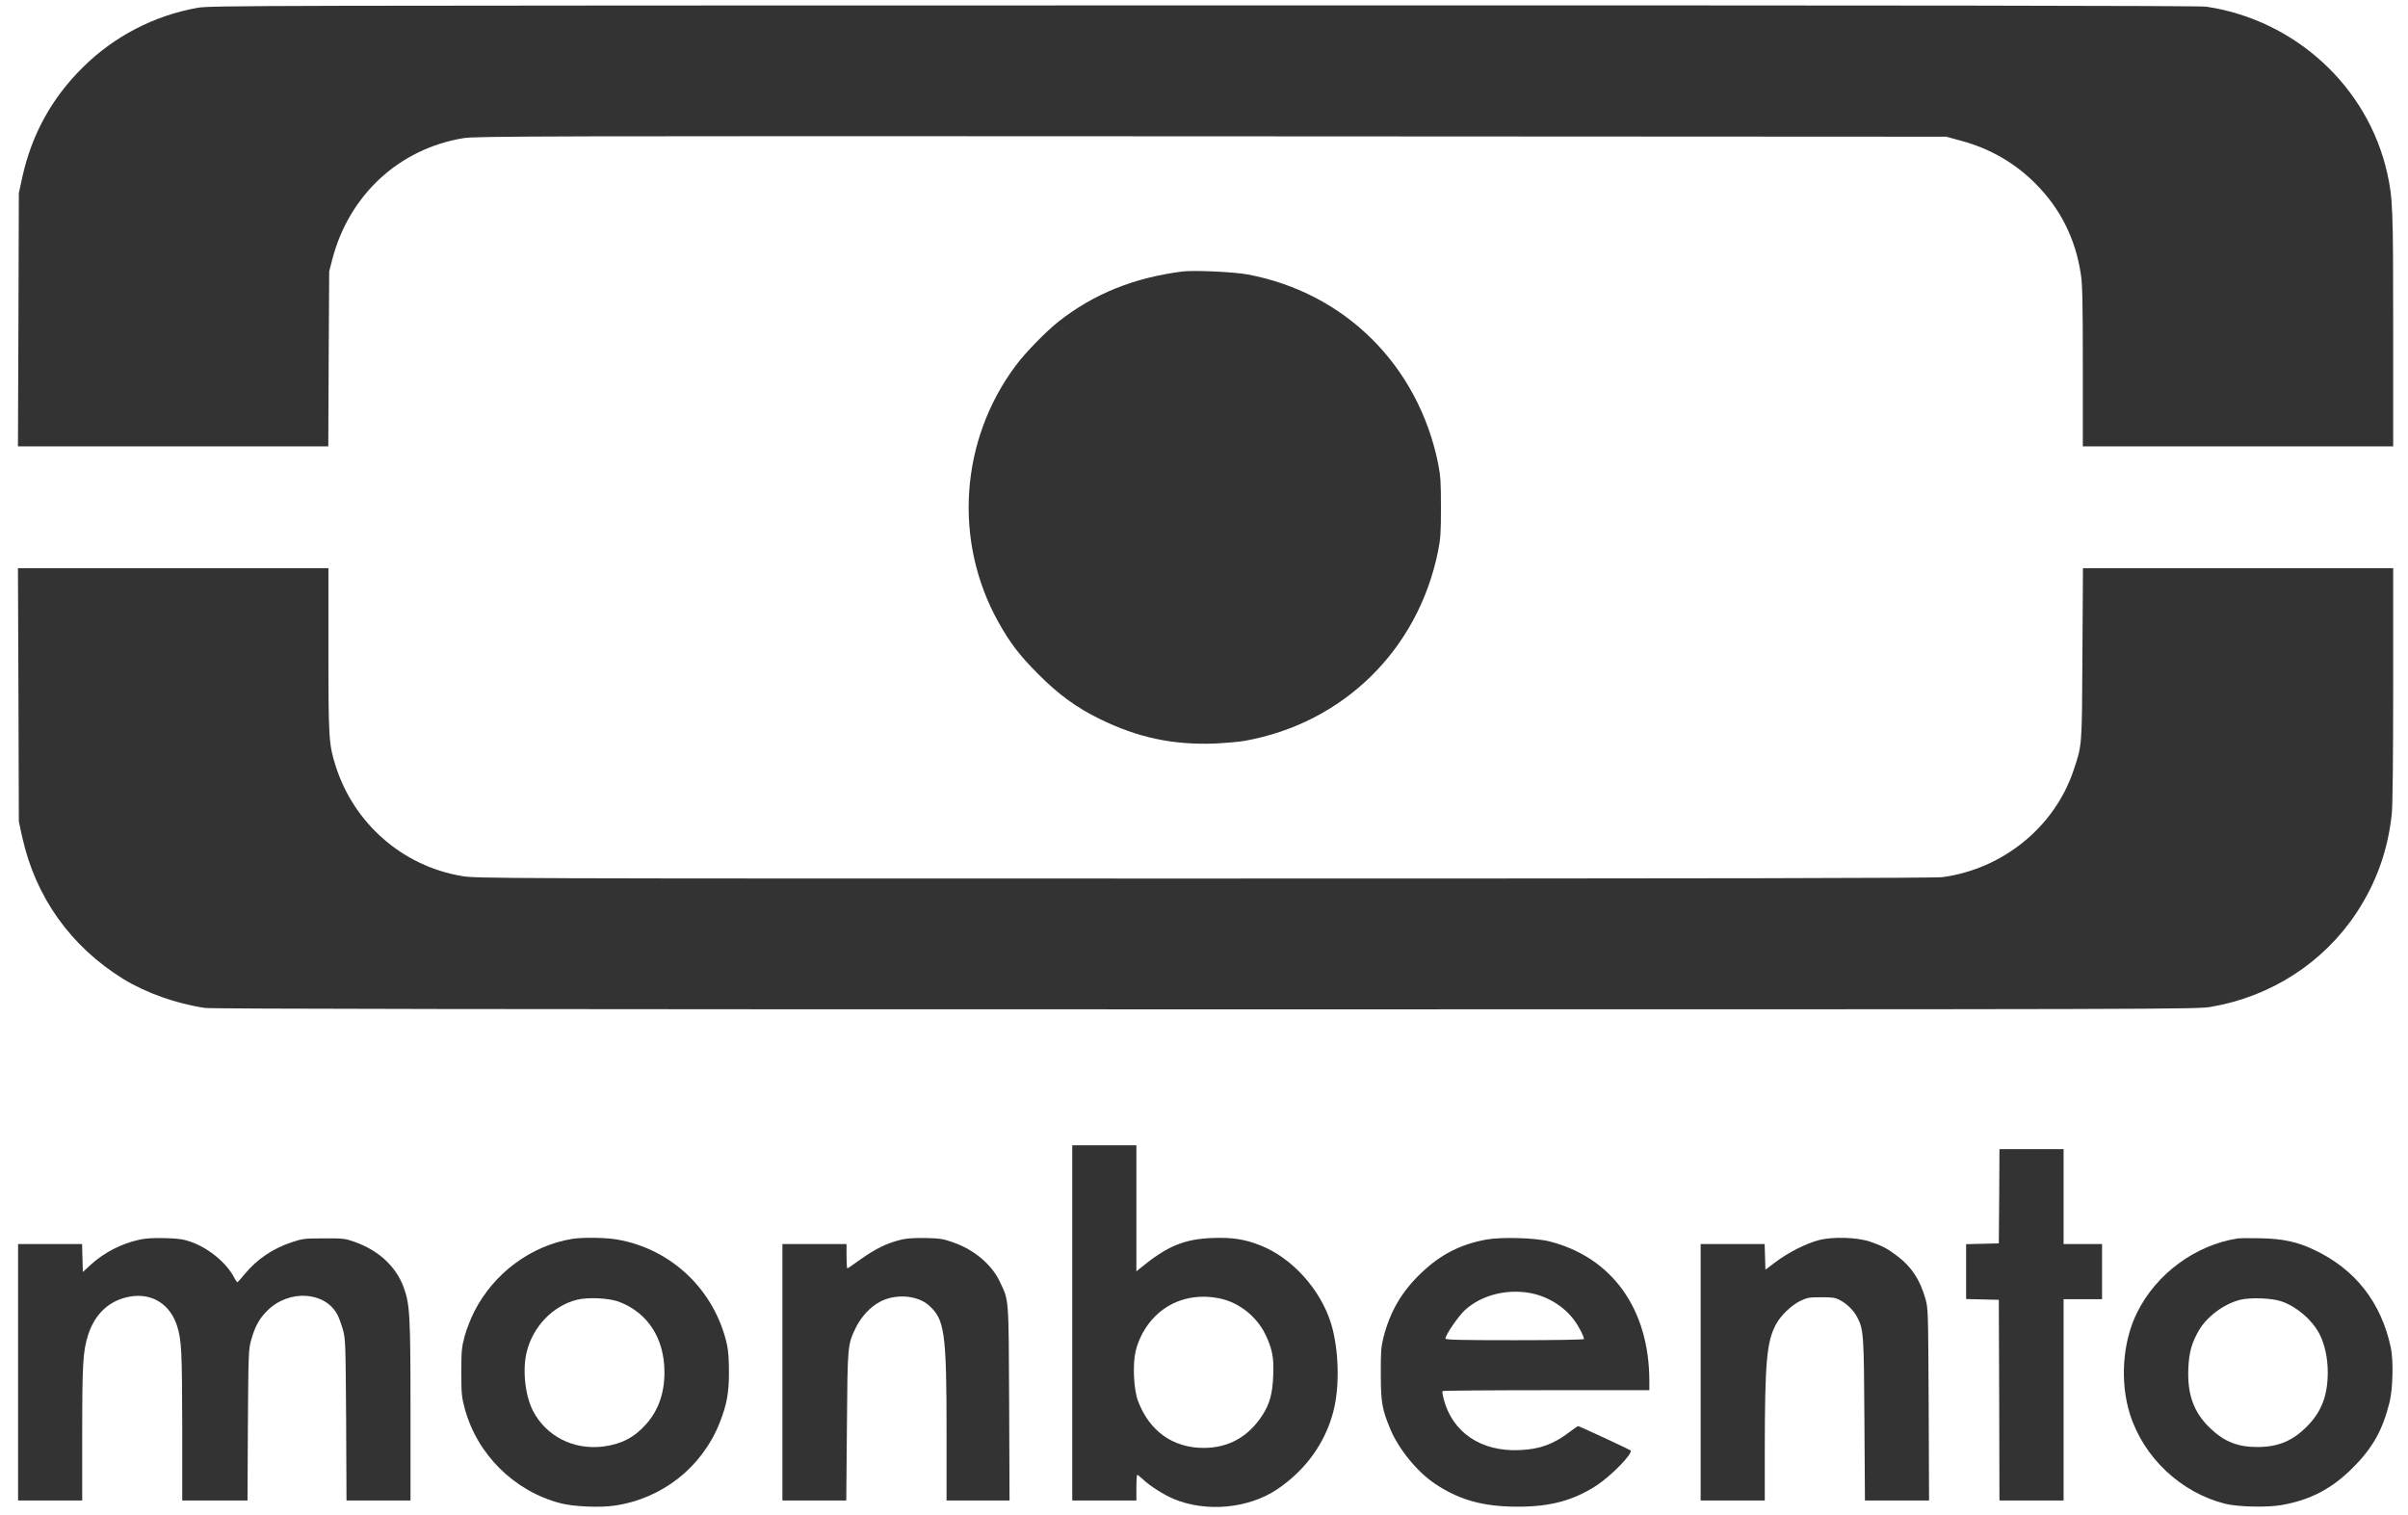
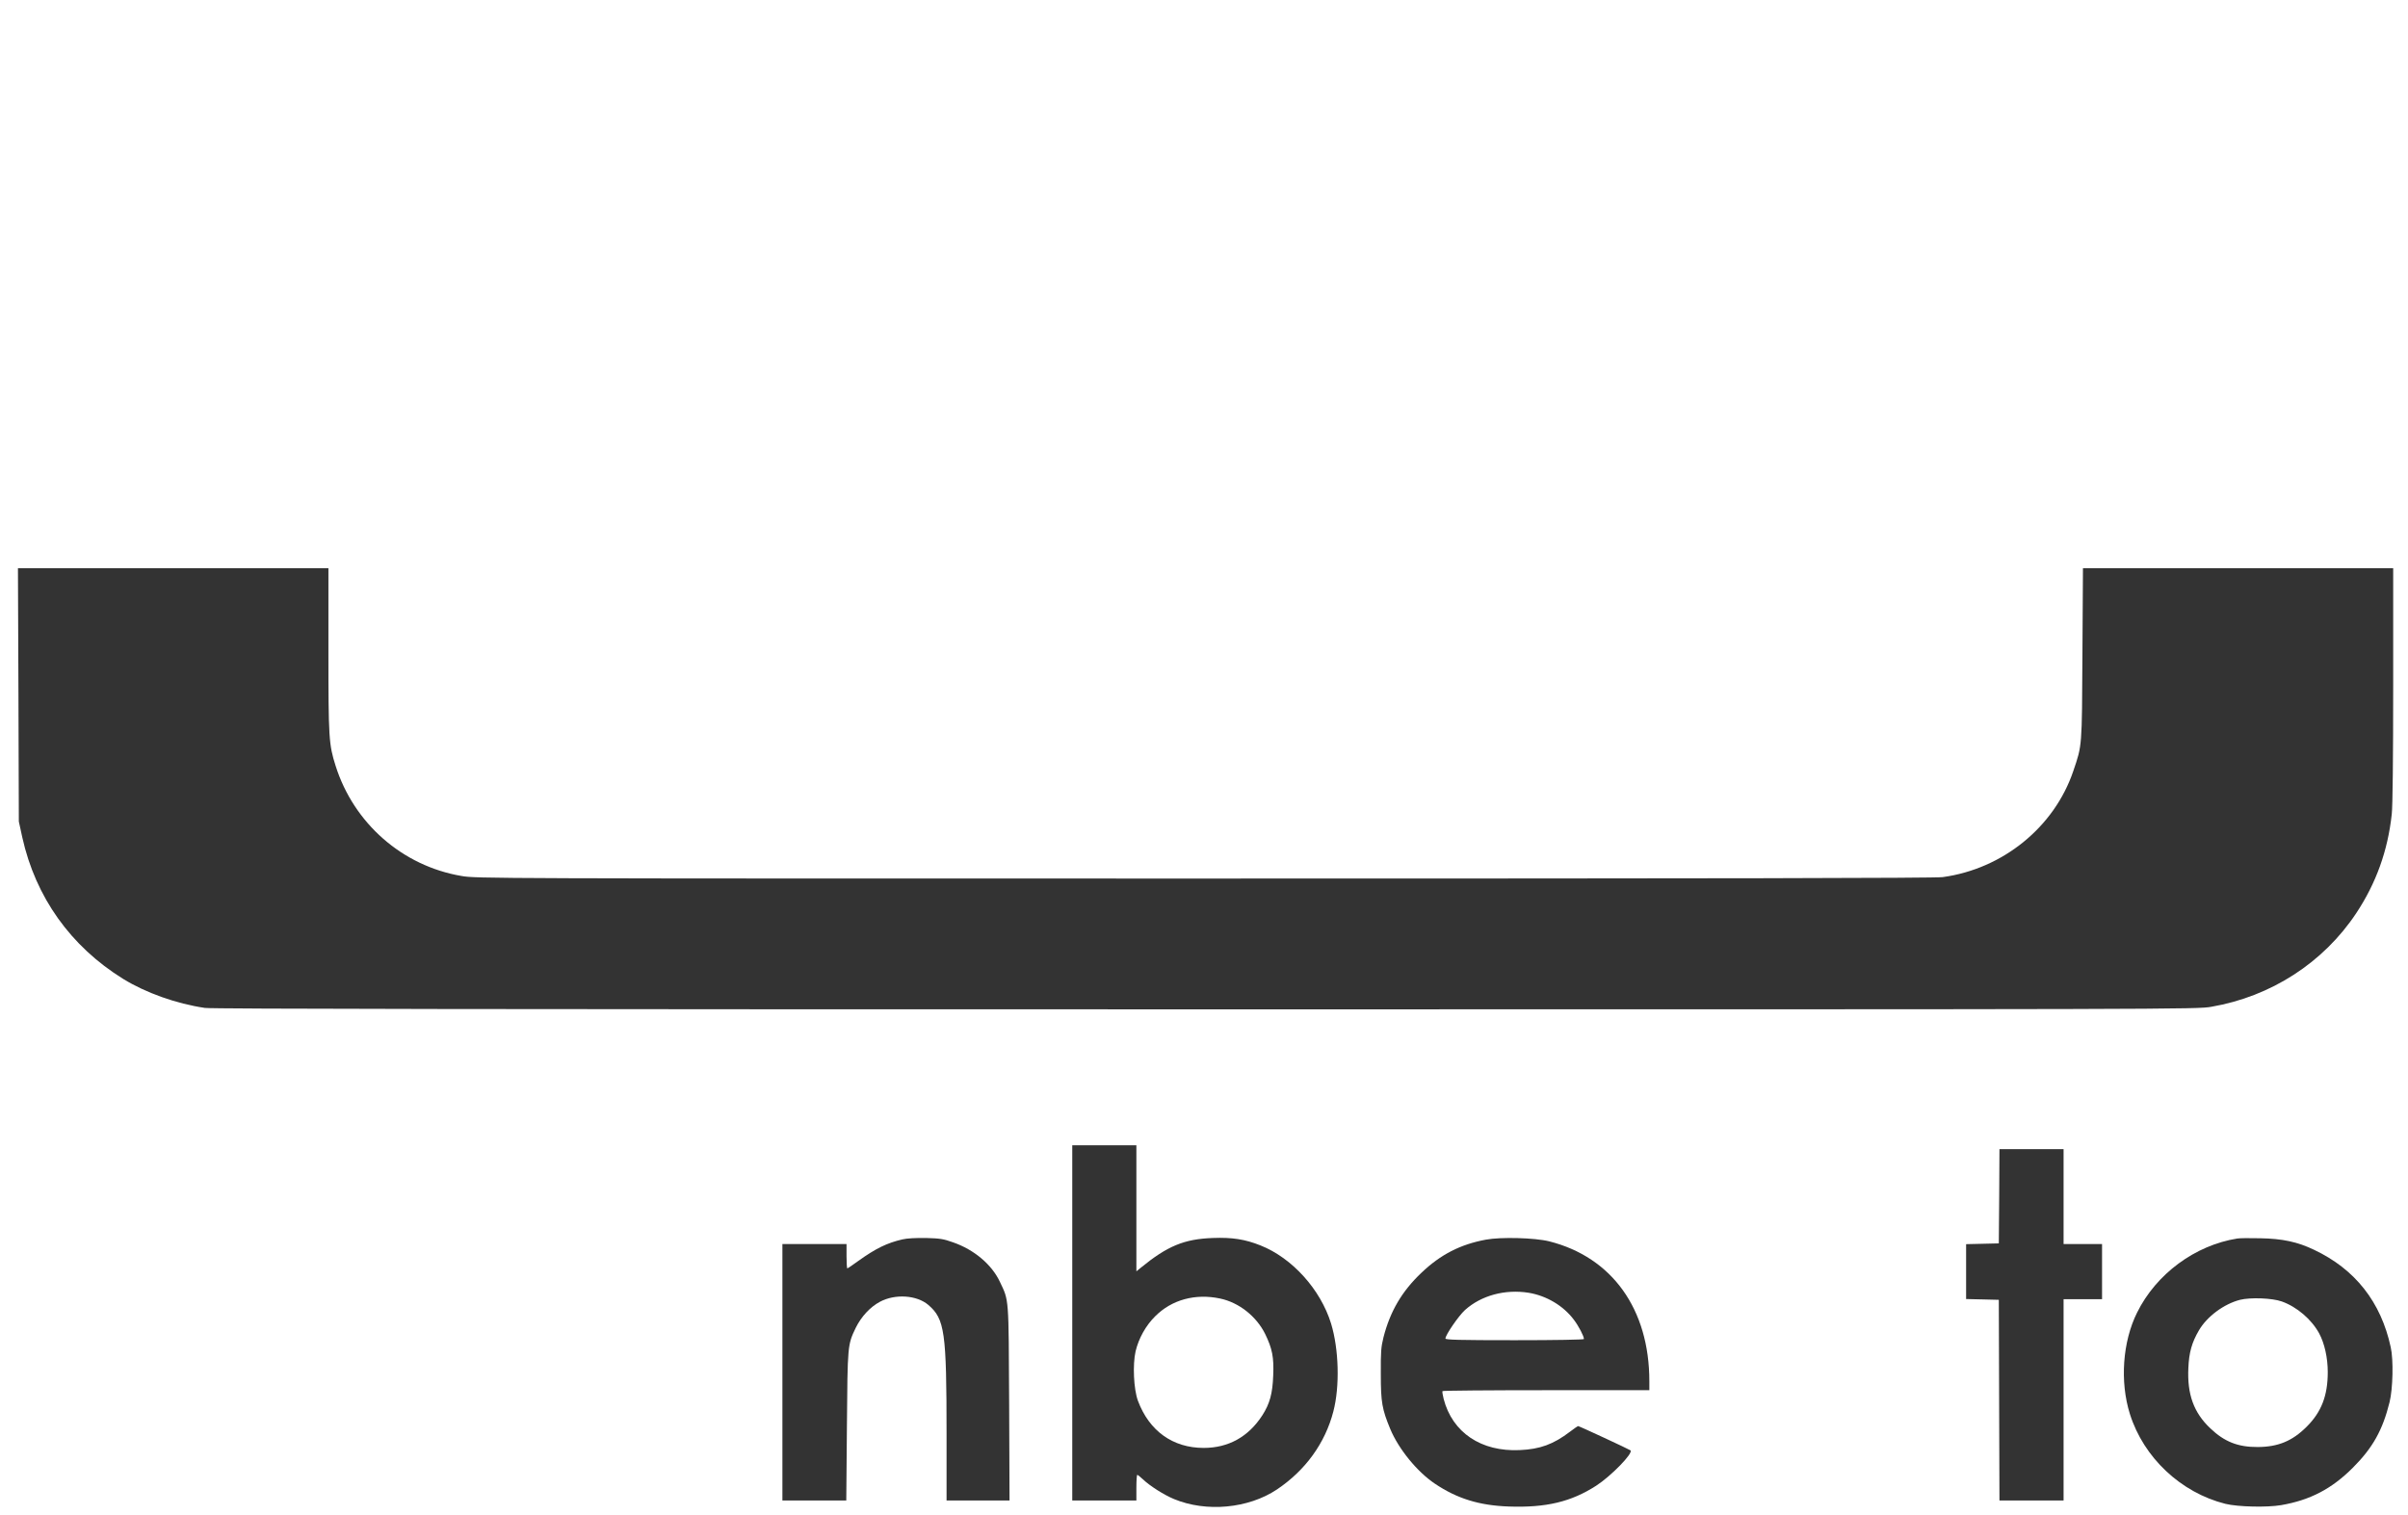
<svg xmlns="http://www.w3.org/2000/svg" width="124" height="78" viewBox="0 0 124 78" fill="none">
-   <path d="M10.169 0.403C7.944 0.799 5.877 1.869 4.259 3.474C2.661 5.059 1.637 6.915 1.148 9.127L0.97 9.946L0.95 16.464L0.924 22.989H8.915H16.905L16.925 18.478L16.952 13.974L17.123 13.314C17.995 10.018 20.577 7.648 23.879 7.113C24.487 7.014 27.65 7 62.381 7.02L100.222 7.04L100.994 7.251C102.467 7.648 103.755 8.387 104.812 9.451C106.099 10.738 106.879 12.29 107.156 14.139C107.235 14.635 107.255 15.632 107.255 18.875V22.989H115.246H123.237V17.019C123.237 10.719 123.217 10.217 122.933 8.929C121.942 4.478 118.204 1.03 113.615 0.344C113.278 0.291 98.353 0.271 62.004 0.278C12.461 0.284 10.85 0.284 10.169 0.403Z" fill="#333333" />
-   <path d="M60.895 13.981C58.399 14.298 56.332 15.13 54.522 16.55C53.875 17.059 52.798 18.162 52.303 18.829C49.43 22.679 49.087 27.869 51.412 32.037C52.006 33.1 52.501 33.754 53.465 34.718C54.502 35.761 55.433 36.441 56.635 37.029C58.59 37.987 60.393 38.37 62.546 38.291C63.107 38.264 63.807 38.205 64.098 38.152C69.176 37.241 73.02 33.47 74.05 28.398C74.182 27.744 74.202 27.453 74.202 26.126C74.202 24.812 74.182 24.508 74.057 23.874C73.026 18.809 69.249 15.064 64.237 14.133C63.523 14.001 61.476 13.909 60.895 13.981Z" fill="#333333" />
  <path d="M0.95 35.78L0.97 42.305L1.148 43.124C1.835 46.208 3.638 48.737 6.346 50.415C7.508 51.128 9.073 51.689 10.553 51.907C10.896 51.96 25.755 51.98 62.077 51.98C112.4 51.98 113.133 51.98 113.872 51.848C116.943 51.32 119.638 49.583 121.335 47.027C122.358 45.482 122.959 43.817 123.164 41.929C123.21 41.519 123.237 39.089 123.237 35.272V29.262H115.252H107.262L107.235 33.667C107.209 38.528 107.222 38.356 106.766 39.703C105.789 42.596 103.134 44.749 100.037 45.171C99.674 45.224 88.196 45.244 62.017 45.244C25.134 45.244 24.507 45.244 23.767 45.112C20.723 44.597 18.22 42.404 17.282 39.439C16.932 38.33 16.912 38.032 16.912 33.469V29.262H8.921H0.924L0.95 35.78Z" fill="#333333" />
  <path d="M55.216 68.127V77.274H56.867H58.518V76.613C58.518 76.25 58.538 75.953 58.564 75.953C58.59 75.953 58.716 76.052 58.848 76.177C59.198 76.514 59.931 76.983 60.459 77.201C62.117 77.888 64.283 77.69 65.756 76.706C67.222 75.722 68.239 74.322 68.662 72.684C68.998 71.396 68.946 69.475 68.543 68.16C68.001 66.404 66.542 64.786 64.91 64.138C64.118 63.821 63.444 63.716 62.454 63.755C60.981 63.808 60.116 64.165 58.736 65.294L58.518 65.472V62.223V58.981H56.867H55.216V68.127ZM62.83 66.873C63.801 67.077 64.699 67.79 65.148 68.695C65.518 69.455 65.604 69.904 65.564 70.835C65.531 71.766 65.386 72.294 65.003 72.889C64.29 73.992 63.26 74.566 61.985 74.566C60.393 74.566 59.178 73.694 58.597 72.136C58.379 71.541 58.32 70.274 58.478 69.587C58.637 68.92 59.007 68.259 59.489 67.784C60.34 66.932 61.556 66.602 62.83 66.873Z" fill="#333333" />
-   <path d="M102.949 61.603L102.929 64.033L102.09 64.053L101.245 64.073V65.486V66.899L102.09 66.919L102.929 66.939L102.949 72.103L102.962 77.274H104.613H106.264V72.09V66.906H107.255H108.245V65.486V64.066H107.255H106.264V61.622V59.179H104.613H102.962L102.949 61.603Z" fill="#333333" />
-   <path d="M7.185 63.841C6.247 64.046 5.362 64.502 4.662 65.142L4.266 65.506L4.246 64.786L4.226 64.066H2.582H0.931V70.67V77.274H2.582H4.233V73.853C4.233 70.227 4.272 69.587 4.536 68.755C4.88 67.659 5.646 66.952 6.689 66.773C7.825 66.575 8.756 67.157 9.12 68.286C9.351 69.025 9.377 69.594 9.384 73.49V77.274H11.061H12.745L12.765 73.391C12.791 69.653 12.798 69.494 12.937 68.999C13.122 68.332 13.353 67.903 13.762 67.5C14.878 66.384 16.754 66.503 17.381 67.718C17.454 67.857 17.579 68.2 17.659 68.477C17.791 68.966 17.797 69.144 17.824 73.127L17.843 77.274H19.494H21.139V72.677C21.139 67.692 21.106 67.157 20.776 66.265C20.366 65.195 19.488 64.389 18.24 63.947C17.777 63.782 17.659 63.769 16.681 63.775C15.704 63.775 15.585 63.788 15.063 63.96C14.066 64.284 13.247 64.839 12.613 65.598C12.428 65.829 12.25 66.021 12.23 66.034C12.21 66.04 12.118 65.915 12.039 65.757C11.649 65.023 10.731 64.271 9.833 63.954C9.43 63.815 9.212 63.782 8.492 63.762C7.891 63.749 7.495 63.769 7.185 63.841Z" fill="#333333" />
-   <path d="M29.454 63.802C27.334 64.158 25.439 65.565 24.435 67.52C24.25 67.876 24.026 68.451 23.927 68.808C23.775 69.389 23.755 69.561 23.755 70.67C23.755 71.786 23.775 71.951 23.933 72.539C24.567 74.897 26.476 76.792 28.853 77.413C29.514 77.591 30.894 77.65 31.647 77.538C34.097 77.181 36.144 75.57 37.055 73.279C37.425 72.347 37.538 71.74 37.538 70.67C37.538 70.043 37.504 69.554 37.438 69.25C36.811 66.45 34.592 64.323 31.785 63.835C31.198 63.729 29.976 63.716 29.454 63.802ZM31.871 67.038C33.357 67.599 34.216 68.927 34.216 70.67C34.216 71.753 33.899 72.645 33.265 73.351C32.664 74.031 31.99 74.375 31.066 74.494C29.527 74.685 28.107 73.959 27.433 72.631C27.037 71.839 26.898 70.531 27.123 69.62C27.447 68.312 28.463 67.256 29.698 66.939C30.266 66.793 31.356 66.846 31.871 67.038Z" fill="#333333" />
+   <path d="M102.949 61.603L102.929 64.033L102.09 64.053L101.245 64.073V65.486V66.899L102.09 66.919L102.929 66.939L102.962 77.274H104.613H106.264V72.09V66.906H107.255H108.245V65.486V64.066H107.255H106.264V61.622V59.179H104.613H102.962L102.949 61.603Z" fill="#333333" />
  <path d="M46.465 63.828C45.672 64.013 45.104 64.29 44.206 64.931C43.909 65.149 43.651 65.321 43.632 65.321C43.612 65.321 43.592 65.037 43.592 64.693V64.066H41.941H40.29V70.67V77.274H41.934H43.579L43.612 73.457C43.645 69.257 43.645 69.257 44.068 68.378C44.352 67.804 44.807 67.308 45.316 67.038C46.095 66.622 47.211 66.694 47.805 67.203C48.651 67.929 48.743 68.59 48.743 73.853V77.274H50.361H51.986L51.966 72.268C51.94 66.727 51.959 67.005 51.49 66.014C51.074 65.123 50.163 64.356 49.08 63.98C48.585 63.802 48.406 63.775 47.687 63.755C47.152 63.749 46.722 63.769 46.465 63.828Z" fill="#333333" />
  <path d="M76.513 63.841C75.199 64.085 74.182 64.607 73.198 65.545C72.188 66.502 71.587 67.533 71.243 68.867C71.118 69.375 71.098 69.606 71.105 70.769C71.105 72.222 71.171 72.578 71.593 73.595C72.023 74.625 72.974 75.794 73.891 76.409C75.041 77.181 76.183 77.531 77.702 77.584C79.611 77.65 80.898 77.346 82.193 76.514C82.959 76.019 84.115 74.837 83.963 74.692C83.897 74.639 81.328 73.443 81.268 73.443C81.242 73.443 81.057 73.569 80.852 73.727C79.994 74.381 79.307 74.632 78.263 74.678C76.269 74.771 74.79 73.773 74.341 72.043C74.294 71.852 74.261 71.673 74.281 71.64C74.294 71.614 76.698 71.594 79.624 71.594H84.933V71.132C84.933 67.421 83.018 64.746 79.776 63.927C79.029 63.742 77.286 63.696 76.513 63.841ZM78.713 66.575C79.637 66.727 80.502 67.242 81.044 67.962C81.295 68.292 81.565 68.814 81.565 68.959C81.565 68.992 80.119 69.019 77.999 69.019C75.126 69.019 74.433 68.999 74.433 68.933C74.433 68.748 75.113 67.764 75.437 67.467C76.276 66.714 77.497 66.384 78.713 66.575Z" fill="#333333" />
-   <path d="M93.651 63.868C92.984 64.046 92.086 64.502 91.439 64.99L90.91 65.387L90.89 64.726L90.871 64.066H89.226H87.575V70.67V77.274H89.226H90.877V74.612C90.884 70.122 90.976 69.092 91.458 68.193C91.703 67.744 92.244 67.223 92.7 66.998C93.056 66.826 93.156 66.807 93.783 66.807C94.377 66.807 94.516 66.826 94.754 66.959C95.11 67.143 95.46 67.493 95.639 67.837C95.969 68.484 95.982 68.702 96.008 73.127L96.035 77.274H97.686H99.337L99.317 72.334C99.291 67.52 99.291 67.388 99.152 66.892C98.875 65.908 98.439 65.248 97.712 64.693C97.177 64.29 96.966 64.178 96.332 63.954C95.665 63.716 94.364 63.676 93.651 63.868Z" fill="#333333" />
  <path d="M115.212 63.782C113.04 64.125 111.032 65.605 110.048 67.599C109.302 69.098 109.157 71.152 109.678 72.816C110.385 75.068 112.307 76.871 114.598 77.446C115.245 77.604 116.745 77.637 117.471 77.512C118.964 77.254 120.073 76.673 121.156 75.59C122.186 74.56 122.695 73.648 123.051 72.209C123.223 71.515 123.256 70.023 123.111 69.382C122.609 67.051 121.275 65.36 119.162 64.363C118.31 63.954 117.53 63.789 116.401 63.769C115.86 63.755 115.325 63.762 115.212 63.782ZM117.504 67.025C118.277 67.302 119.03 67.942 119.426 68.669C119.703 69.184 119.868 69.93 119.868 70.663C119.868 71.879 119.538 72.724 118.779 73.477C118.046 74.21 117.313 74.513 116.269 74.52C115.245 74.527 114.545 74.249 113.819 73.556C112.967 72.75 112.624 71.806 112.69 70.445C112.723 69.653 112.868 69.138 113.231 68.517C113.647 67.797 114.526 67.15 115.351 66.939C115.886 66.807 117.002 66.846 117.504 67.025Z" fill="#333333" />
</svg>